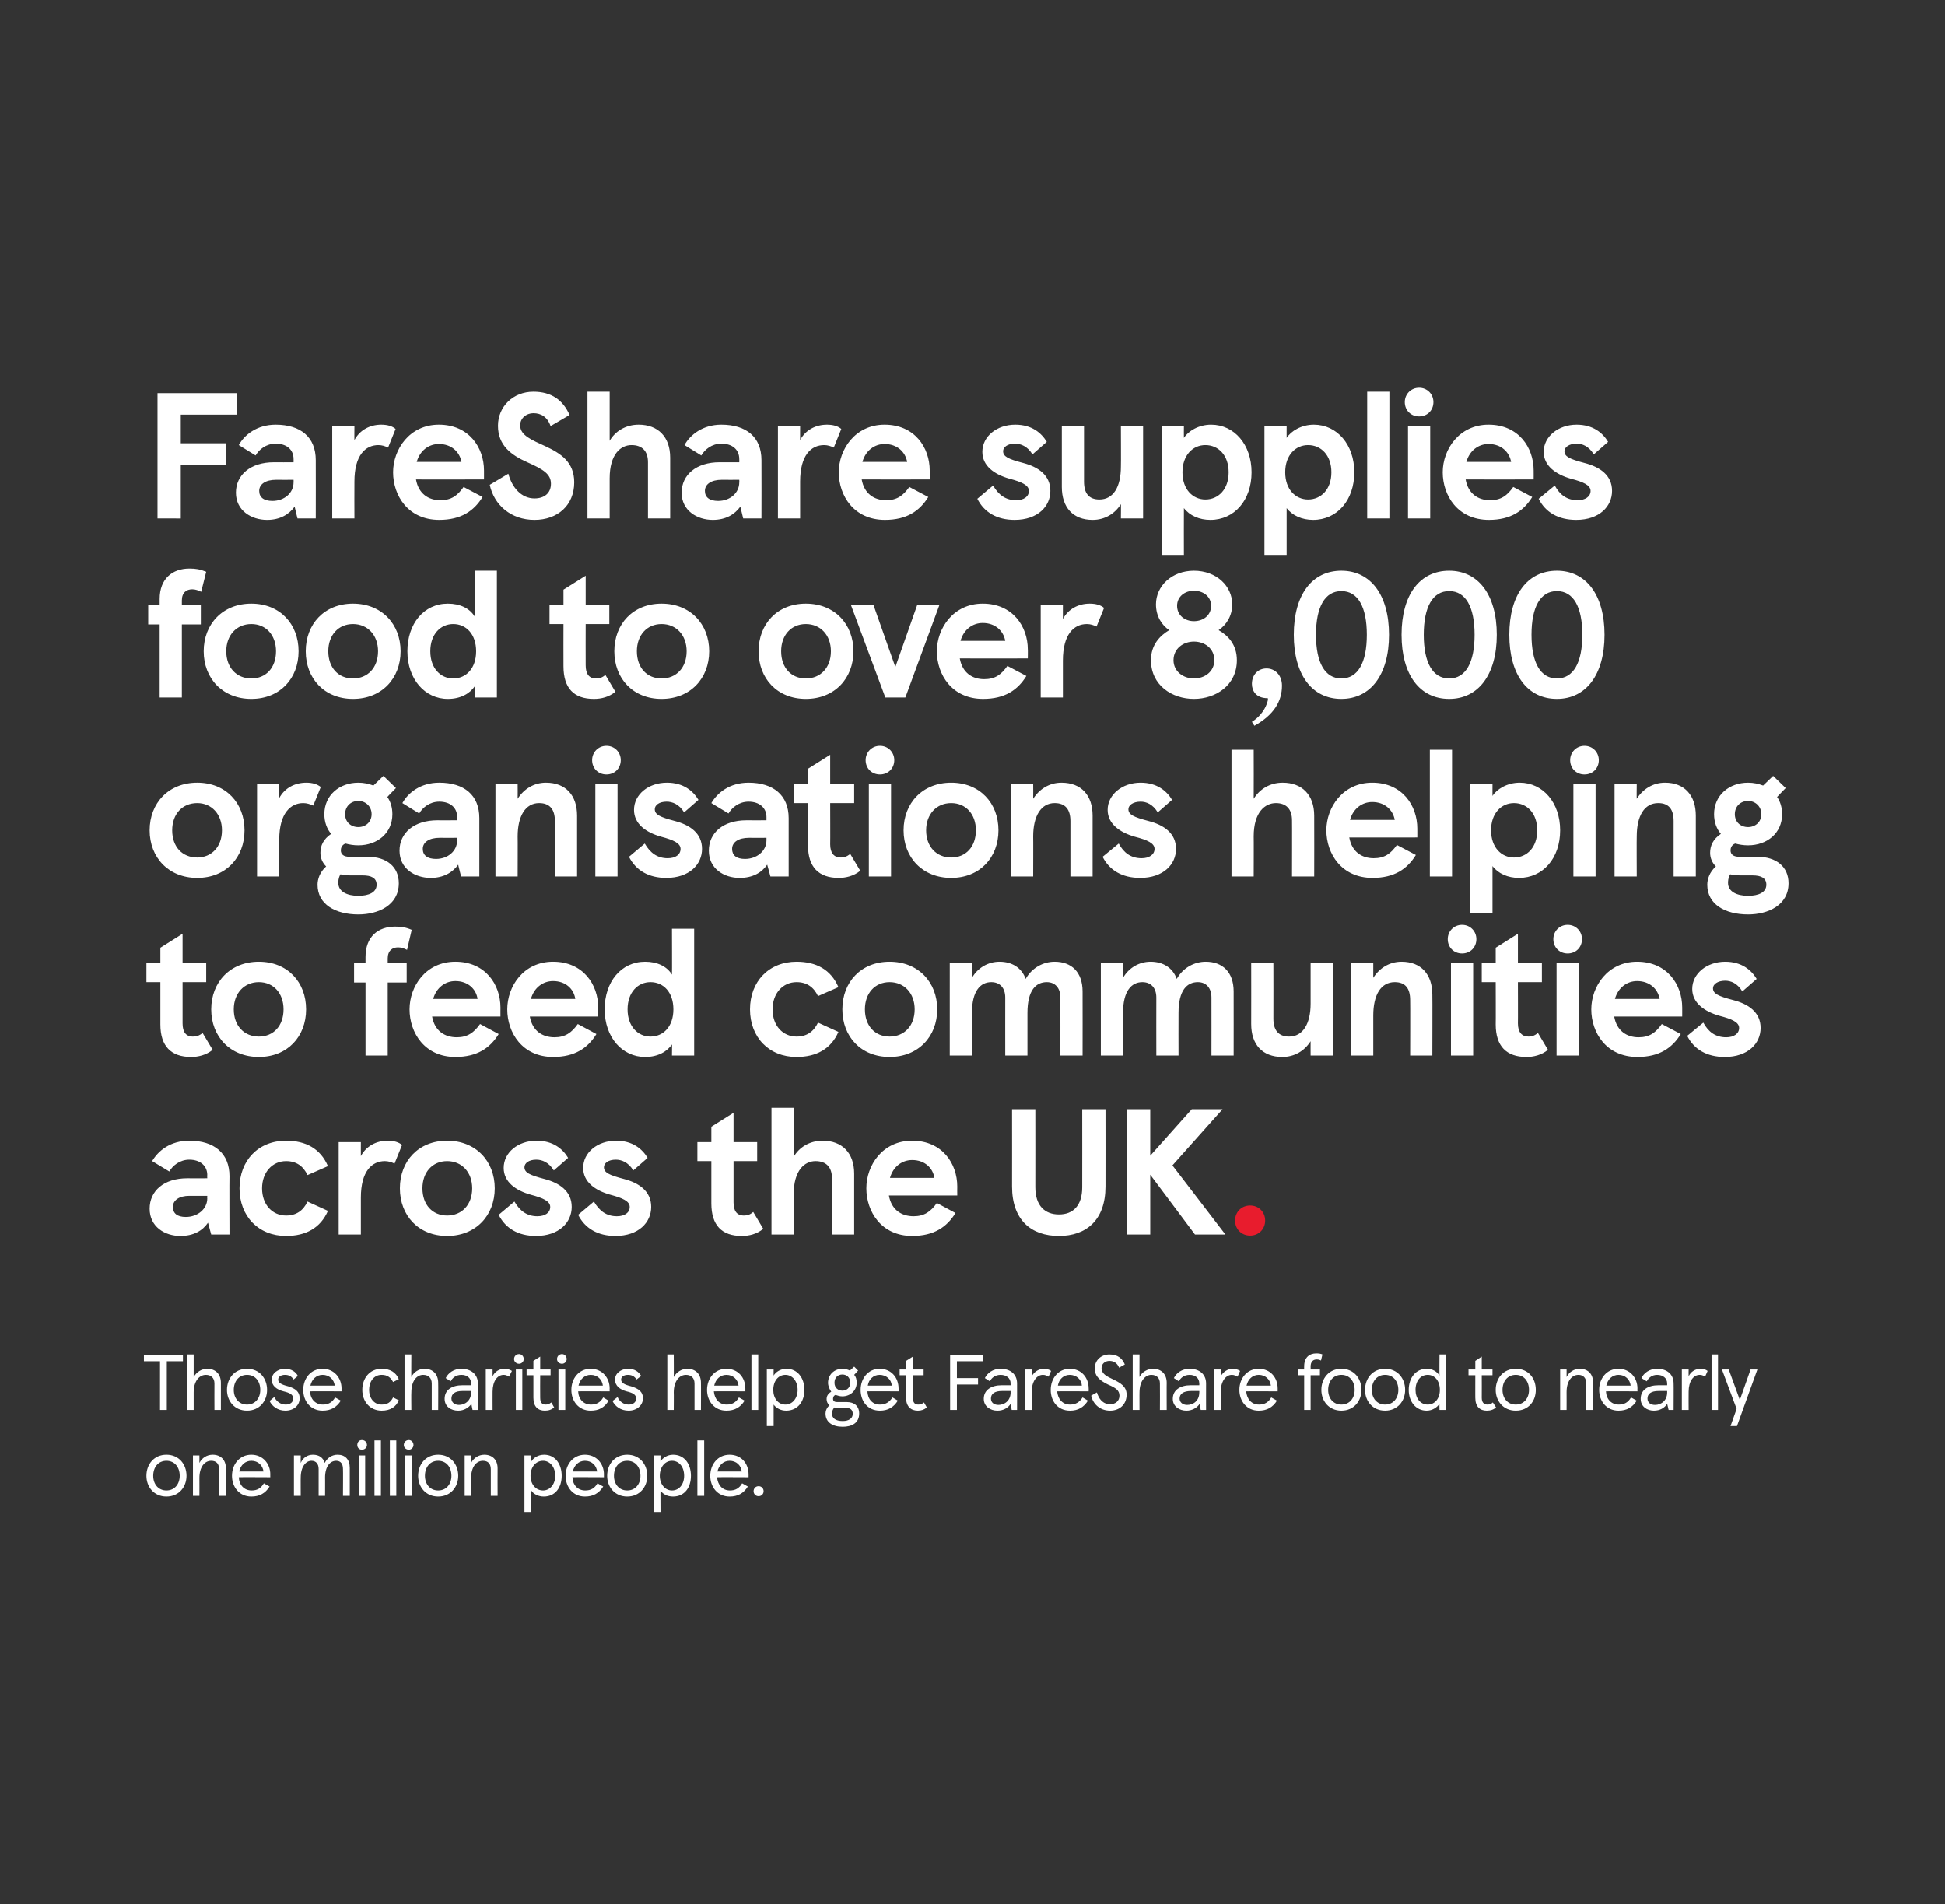
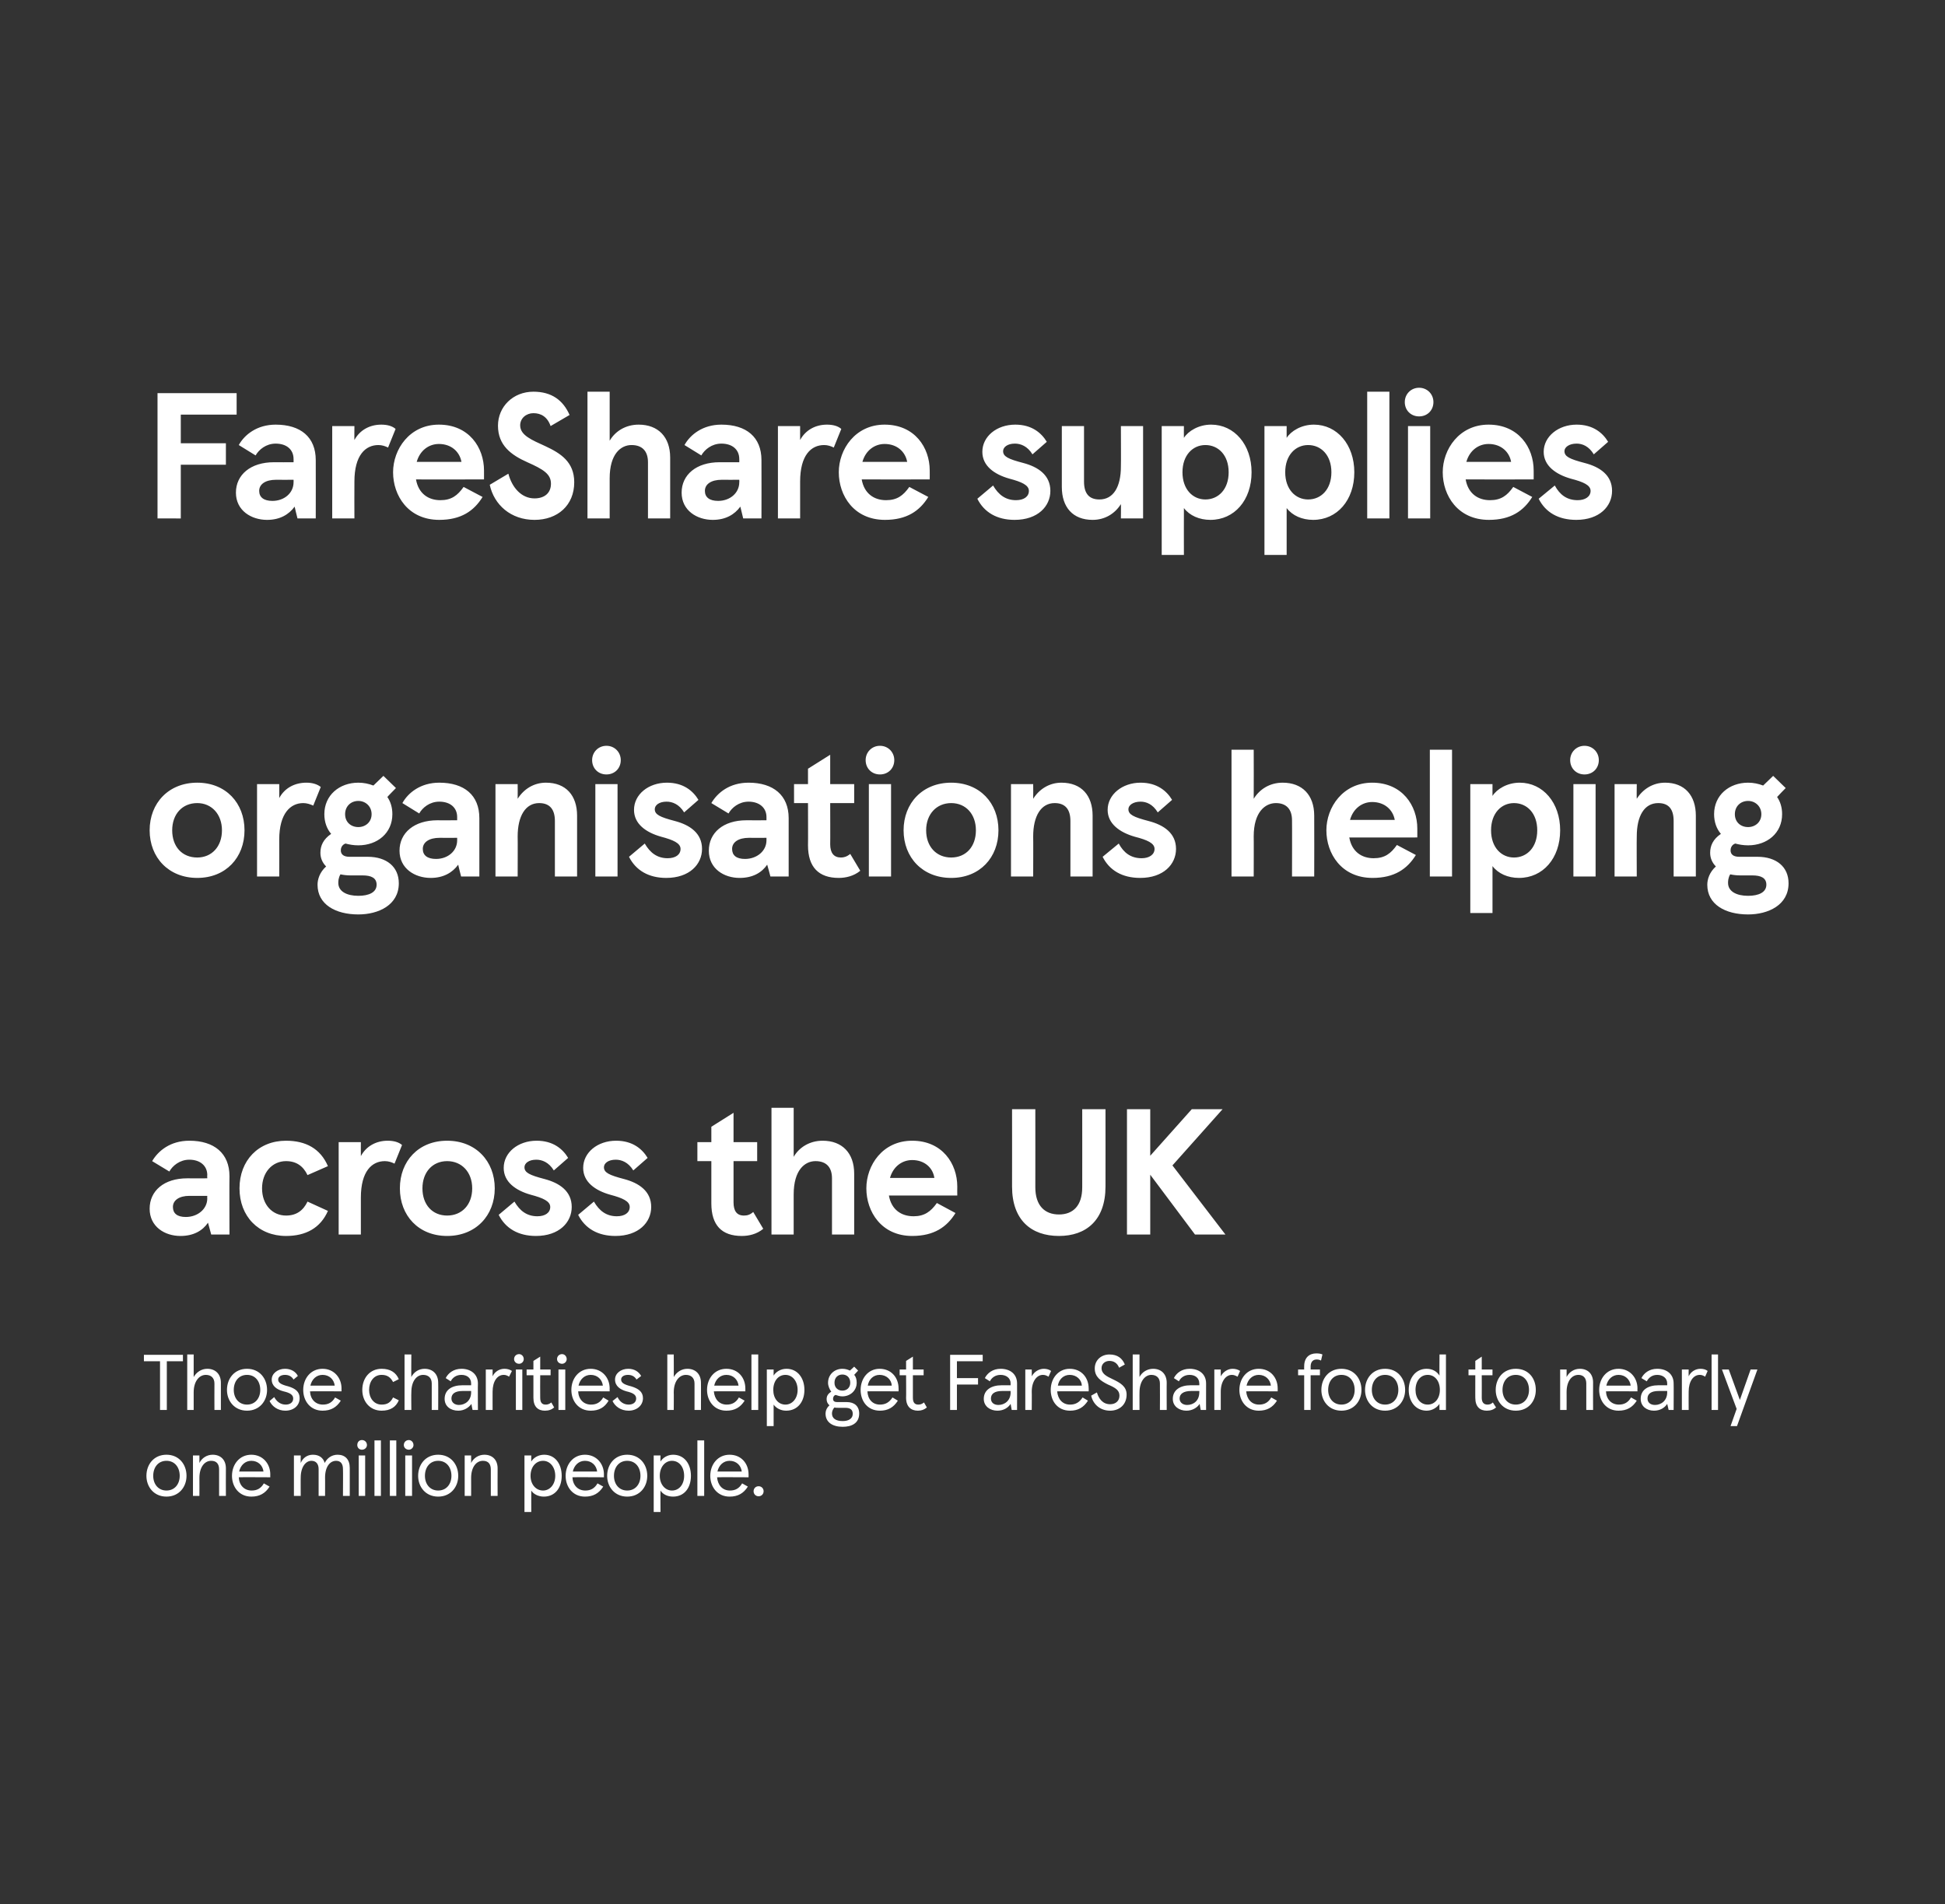
<svg xmlns="http://www.w3.org/2000/svg" version="1.1" width="543.3px" height="531.8px" viewBox="0 0 543.3 531.8">
  <rect x="0" y="0" width="543.3" height="531.8" fill="#333333" stroke="none" />
  <desc>FareShare supplies food to over 8,000 organisations helping to feed communities across the UK. Those charities help g...</desc>
  <defs />
  <g id="Polygon245735">
    <path d="m46.5 406.3c3.5 0 5.6 2.7 5.6 5.9c0 3.1-2.1 5.8-5.6 5.8c-3.5 0-5.6-2.7-5.6-5.8c0-3.2 2.1-5.9 5.6-5.9zm0 10c2.3 0 3.7-1.8 3.7-4.1c0-2.4-1.4-4.2-3.7-4.2c-2.3 0-3.7 1.8-3.7 4.2c0 2.3 1.4 4.1 3.7 4.1zm7.4-9.8h1.8s.02 2.11 0 2.1c.7-1.4 2.1-2.3 3.7-2.3c2.2 0 3.7 1.4 3.7 3.8c-.03-.01 0 7.7 0 7.7h-1.9s.02-7.36 0-7.4c0-1.5-.7-2.4-2.2-2.4c-1.9 0-3.3 1.8-3.3 4.8c.02-.03 0 5 0 5h-1.8v-11.3zm21.6 6.1s-8.8-.05-8.8 0c.1 2.2 1.5 3.7 3.6 3.7c1.5 0 2.6-.6 3.4-2l1.6.9c-1.2 1.9-2.8 2.8-5.1 2.8c-3.4 0-5.4-2.7-5.4-5.8c0-3.2 2.1-5.9 5.4-5.9c3.2 0 5.3 2.5 5.3 5.5c-.02-.04 0 .8 0 .8zm-1.9-1.6c-.2-1.7-1.5-3-3.4-3c-1.7 0-3 1.2-3.4 3h6.8zm8.5-4.5h1.9s-.03 2.11 0 2.1c.6-1.4 1.8-2.3 3.4-2.3c1.8 0 2.9.9 3.3 2.3c.7-1.4 2-2.3 3.6-2.3c2.1 0 3.4 1.3 3.4 3.7v7.8h-1.9s.05-7.47 0-7.5c0-1.4-.6-2.3-1.9-2.3c-1.7 0-3.1 1.6-3.1 4.7c.03-.04 0 5.1 0 5.1H89s-.02-7.47 0-7.5c0-1.4-.7-2.3-2-2.3c-1.6 0-3 1.7-3 4.7c-.03-.04 0 5.1 0 5.1h-1.9v-11.3zm19-4.3c.8 0 1.4.6 1.4 1.4c0 .7-.6 1.3-1.4 1.3c-.8 0-1.3-.6-1.3-1.3c0-.8.5-1.4 1.3-1.4zm.9 15.6h-1.8v-11.3h1.8v11.3zm4.4 0h-1.8v-15.5h1.8v15.5zm4.3 0h-1.8v-15.5h1.8v15.5zm3.5-15.6c.7 0 1.3.6 1.3 1.4c0 .7-.6 1.3-1.3 1.3c-.8 0-1.4-.6-1.4-1.3c0-.8.6-1.4 1.4-1.4zm.9 15.6h-1.9v-11.3h1.9v11.3zm7.3-11.5c3.5 0 5.6 2.7 5.6 5.9c0 3.1-2.1 5.8-5.6 5.8c-3.5 0-5.6-2.7-5.6-5.8c0-3.2 2.1-5.9 5.6-5.9zm0 10c2.3 0 3.7-1.8 3.7-4.1c0-2.4-1.4-4.2-3.7-4.2c-2.3 0-3.7 1.8-3.7 4.2c0 2.3 1.4 4.1 3.7 4.1zm7.4-9.8h1.8s.02 2.11 0 2.1c.7-1.4 2.1-2.3 3.7-2.3c2.2 0 3.7 1.4 3.7 3.8c-.03-.01 0 7.7 0 7.7h-1.9s.02-7.36 0-7.4c0-1.5-.7-2.4-2.2-2.4c-1.9 0-3.3 1.8-3.3 4.8c.02-.03 0 5 0 5h-1.8v-11.3zm16.7 0h1.9s-.02 1.74 0 1.7c.6-1 1.9-1.9 3.6-1.9c3.1 0 4.9 2.6 4.9 5.9c0 3.3-1.8 5.8-5 5.8c-1.5 0-2.9-.7-3.5-1.7c-.02-.03 0 6 0 6h-1.9v-15.8zm8.6 5.7c0-2.5-1.5-4.2-3.4-4.2c-2 0-3.5 1.7-3.5 4.2c0 2.4 1.5 4.1 3.5 4.1c1.9 0 3.4-1.7 3.4-4.1zm13.6.4s-8.8-.05-8.8 0c.1 2.2 1.5 3.7 3.6 3.7c1.5 0 2.6-.6 3.4-2l1.6.9c-1.2 1.9-2.8 2.8-5.1 2.8c-3.4 0-5.4-2.7-5.4-5.8c0-3.2 2.1-5.9 5.4-5.9c3.2 0 5.3 2.5 5.3 5.5c-.02-.04 0 .8 0 .8zm-1.9-1.6c-.2-1.7-1.5-3-3.4-3c-1.7 0-3 1.2-3.4 3h6.8zm8.4-4.7c3.5 0 5.6 2.7 5.6 5.9c0 3.1-2.1 5.8-5.6 5.8c-3.5 0-5.6-2.7-5.6-5.8c0-3.2 2.1-5.9 5.6-5.9zm0 10c2.3 0 3.7-1.8 3.7-4.1c0-2.4-1.4-4.2-3.7-4.2c-2.3 0-3.7 1.8-3.7 4.2c0 2.3 1.4 4.1 3.7 4.1zm7.4-9.8h1.9s-.04 1.74 0 1.7c.6-1 1.9-1.9 3.5-1.9c3.2 0 5 2.6 5 5.9c0 3.3-1.8 5.8-5 5.8c-1.6 0-2.9-.7-3.5-1.7c-.04-.03 0 6 0 6h-1.9v-15.8zm8.5 5.7c0-2.5-1.4-4.2-3.4-4.2c-1.9 0-3.4 1.7-3.4 4.2c0 2.4 1.5 4.1 3.4 4.1c2 0 3.4-1.7 3.4-4.1zm5.6 5.6h-1.9v-15.5h1.9v15.5zm12.4-5.2s-8.77-.05-8.8 0c.2 2.2 1.5 3.7 3.6 3.7c1.5 0 2.6-.6 3.4-2l1.6.9c-1.2 1.9-2.8 2.8-5.1 2.8c-3.4 0-5.4-2.7-5.4-5.8c0-3.2 2.1-5.9 5.4-5.9c3.3 0 5.3 2.5 5.3 5.5v.8zm-1.9-1.6c-.2-1.7-1.5-3-3.4-3c-1.7 0-3 1.2-3.4 3h6.8zm4.7 4.1c.8 0 1.4.6 1.4 1.4c0 .8-.6 1.4-1.4 1.4c-.8 0-1.4-.6-1.4-1.4c0-.8.6-1.4 1.4-1.4z" stroke="none" fill="#fff" />
  </g>
  <g id="Polygon245734">
    <path d="m51.1 378.4v1.8h-4.5v13.6h-1.9v-13.6h-4.5v-1.8h10.9zm1.2-.1h1.8v6.3c.8-1.4 2.2-2.3 3.8-2.3c2.3 0 3.8 1.5 3.8 3.9v7.6h-1.8s-.03-7.4 0-7.4c0-1.5-.9-2.4-2.4-2.4c-1.8 0-3.4 1.7-3.4 4.9v4.9h-1.8v-15.5zm16.7 4c3.5 0 5.6 2.7 5.6 5.9c0 3.1-2.1 5.8-5.6 5.8c-3.5 0-5.6-2.7-5.6-5.8c0-3.2 2.1-5.9 5.6-5.9zm0 10c2.3 0 3.7-1.8 3.7-4.1c0-2.4-1.4-4.2-3.7-4.2c-2.3 0-3.7 1.8-3.7 4.2c0 2.3 1.4 4.1 3.7 4.1zm6.3-1l1.3-1.1c.7 1.3 1.8 2.1 3.2 2.1c1.2 0 2.1-.6 2.1-1.7c0-1.1-1-1.6-2.7-2c-1.9-.5-3.3-1.5-3.3-3.3c0-1.7 1.7-3 3.7-3c1.7 0 3 .8 3.6 2l-1.2 1c-.6-1-1.5-1.3-2.4-1.3c-1.1 0-1.9.5-1.9 1.3c0 .9.8 1.4 2.8 1.9c2 .6 3.2 1.5 3.2 3.3c0 2.1-1.7 3.5-4 3.5c-2.1 0-3.7-1.2-4.4-2.7zm20.1-2.7s-8.8-.05-8.8 0c.1 2.2 1.5 3.7 3.6 3.7c1.5 0 2.6-.6 3.4-2l1.6.9c-1.2 1.9-2.8 2.8-5.1 2.8c-3.4 0-5.4-2.7-5.4-5.8c0-3.2 2.1-5.9 5.4-5.9c3.2 0 5.3 2.5 5.3 5.5c-.02-.04 0 .8 0 .8zm-1.9-1.6c-.2-1.7-1.5-3-3.4-3c-1.7 0-3 1.2-3.4 3h6.8zm7.7 1.2c0-3.3 2.1-5.9 5.4-5.9c2.4 0 4 1 4.8 2.9l-1.6.8c-.7-1.3-1.6-2-3.2-2c-2.2 0-3.5 1.9-3.5 4.2c0 2.2 1.3 4.1 3.5 4.1c1.6 0 2.5-.6 3.2-2l1.6.8c-.8 1.9-2.4 2.9-4.8 2.9c-3.3 0-5.4-2.6-5.4-5.8zm11.8-9.9h1.9s-.05 6.34 0 6.3c.7-1.4 2.1-2.3 3.7-2.3c2.3 0 3.8 1.5 3.8 3.9c.04-.05 0 7.6 0 7.6h-1.8s.01-7.4 0-7.4c0-1.5-.9-2.4-2.4-2.4c-1.8 0-3.3 1.7-3.3 4.9c-.05-.04 0 4.9 0 4.9H113v-15.5zm11.2 12.4c0-2.5 2-3.8 5-3.8c-.01.02 2.4 0 2.4 0v-.5c0-1.5-1.1-2.4-2.7-2.4c-1.5 0-2.5.8-3 1.8l-1.4-.9c.7-1.4 2.2-2.6 4.4-2.6c2.6 0 4.6 1.5 4.6 4.1c-.05-.03 0 7.4 0 7.4H132s-.35-1.68-.3-1.7c-.8 1.1-2.1 1.9-3.7 1.9c-2.1 0-3.8-1.2-3.8-3.3zm7.4-1.8v-.4h-2.4c-2.1 0-3.1.8-3.1 2.1c0 1.1.9 1.8 2.1 1.8c1.7 0 3.4-1.2 3.4-3.5zm4.1-6.4h1.9s-.02 1.87 0 1.9c.6-1.3 1.9-2.1 3.3-2.1c.8 0 1.5.2 2.1.6l-.8 1.6c-.5-.3-.9-.5-1.5-.5c-1.8 0-3.1 1.8-3.1 4.7c-.02-.02 0 5.1 0 5.1h-1.9v-11.3zm9.3-4.3c.7 0 1.3.6 1.3 1.4c0 .7-.6 1.3-1.3 1.3c-.8 0-1.4-.6-1.4-1.3c0-.8.6-1.4 1.4-1.4zm.9 15.6h-1.8v-11.3h1.8v11.3zm3.1-3.4v-6.3h-1.9v-1.6h1.9v-2.4l1.9-1.2v3.6h2.9v1.6h-2.9s-.04 6.3 0 6.3c0 1.3.5 1.9 1.5 1.9c.5 0 1-.1 1.6-.6l.8 1.4c-.7.6-1.5.9-2.6.9c-1.9 0-3.2-1.1-3.2-3.6zm8-12.2c.7 0 1.3.6 1.3 1.4c0 .7-.6 1.3-1.3 1.3c-.8 0-1.4-.6-1.4-1.3c0-.8.6-1.4 1.4-1.4zm.9 15.6H156v-11.3h1.9v11.3zm12.4-5.2s-8.81-.05-8.8 0c.1 2.2 1.5 3.7 3.6 3.7c1.5 0 2.6-.6 3.4-2l1.5.9c-1.1 1.9-2.7 2.8-5 2.8c-3.4 0-5.4-2.7-5.4-5.8c0-3.2 2.1-5.9 5.4-5.9c3.2 0 5.3 2.5 5.3 5.5c-.03-.04 0 .8 0 .8zm-1.9-1.6c-.2-1.7-1.5-3-3.4-3c-1.7 0-3 1.2-3.4 3h6.8zm2.7 4.3l1.4-1.1c.6 1.3 1.7 2.1 3.1 2.1c1.2 0 2.1-.6 2.1-1.7c0-1.1-1-1.6-2.7-2c-1.8-.5-3.2-1.5-3.2-3.3c0-1.7 1.6-3 3.7-3c1.7 0 2.9.8 3.6 2l-1.3 1c-.6-1-1.5-1.3-2.4-1.3c-1.1 0-1.9.5-1.9 1.3c0 .9.8 1.4 2.8 1.9c2 .6 3.3 1.5 3.3 3.3c0 2.1-1.8 3.5-4 3.5c-2.2 0-3.8-1.2-4.5-2.7zm15.3-13h1.8s.04 6.34 0 6.3c.8-1.4 2.2-2.3 3.8-2.3c2.3 0 3.8 1.5 3.8 3.9c.03-.05 0 7.6 0 7.6H194s.01-7.4 0-7.4c0-1.5-.9-2.4-2.4-2.4c-1.8 0-3.4 1.7-3.4 4.9c.04-.04 0 4.9 0 4.9h-1.8v-15.5zm21.8 10.3s-8.78-.05-8.8 0c.2 2.2 1.5 3.7 3.6 3.7c1.5 0 2.6-.6 3.4-2l1.6.9c-1.2 1.9-2.8 2.8-5.1 2.8c-3.4 0-5.4-2.7-5.4-5.8c0-3.2 2.1-5.9 5.4-5.9c3.3 0 5.3 2.5 5.3 5.5v.8zm-1.9-1.6c-.2-1.7-1.5-3-3.4-3c-1.7 0-3 1.2-3.4 3h6.8zm5.5 6.8h-1.9v-15.5h1.9v15.5zm2.4-11.3h1.9s-.01 1.74 0 1.7c.6-1 1.9-1.9 3.6-1.9c3.1 0 5 2.6 5 5.9c0 3.3-1.9 5.8-5.1 5.8c-1.5 0-2.8-.7-3.5-1.7v6h-1.9v-15.8zm8.6 5.7c0-2.5-1.5-4.2-3.4-4.2c-2 0-3.4 1.7-3.4 4.2c0 2.4 1.4 4.1 3.4 4.1c1.9 0 3.4-1.7 3.4-4.1zm17.2 6.6c0 2.7-2.1 3.7-4.6 3.7c-2.9 0-4.8-1.3-4.8-3.7c0-.7.3-1.6 1.1-2.3c-.5-.4-.8-1-.8-1.7c0-.8.3-1.5 1.3-2.1c-.5-.7-.9-1.6-.9-2.5c0-2.3 1.8-3.9 4-3.9c.8 0 1.5.2 2.1.5c.01.03 1.2-1.1 1.2-1.1l1.1 1.1l-1.1 1.2c.5.5.7 1.3.7 2.2c0 2.2-1.8 3.8-4 3.8c-.7 0-1.3-.2-1.9-.4c-.6.2-.7.8-.7 1.1c0 .7.5.9 1.2.9h2.7c2 0 3.4 1.1 3.4 3.2zm-6.9-8.6c0 1.4 1 2.2 2.2 2.2c1.2 0 2.2-.8 2.2-2.2c0-1.5-1-2.3-2.2-2.3c-1.2 0-2.2.8-2.2 2.3zm5.1 8.7c0-1.2-.7-1.7-2.1-1.7h-1.9c-.4 0-.8 0-1.1-.1c-.6.6-.7 1.3-.7 1.7c0 1.3 1 2.1 3 2.1c1.8 0 2.8-.8 2.8-2zm12.8-6.3s-8.75-.05-8.7 0c.1 2.2 1.4 3.7 3.5 3.7c1.5 0 2.6-.6 3.5-2l1.5.9c-1.2 1.9-2.8 2.8-5 2.8c-3.5 0-5.4-2.7-5.4-5.8c0-3.2 2.1-5.9 5.3-5.9c3.3 0 5.3 2.5 5.3 5.5c.03-.04 0 .8 0 .8zm-1.9-1.6c-.1-1.7-1.5-3-3.4-3c-1.7 0-3 1.2-3.3 3h6.7zm4 3.4c.04.04 0-6.3 0-6.3h-1.8v-1.6h1.8v-2.4l1.9-1.2v3.6h3v1.6h-3v6.3c0 1.3.5 1.9 1.5 1.9c.5 0 1-.1 1.6-.6l.8 1.4c-.7.6-1.5.9-2.5.9c-1.9 0-3.3-1.1-3.3-3.6zm21.4-10.2h-7.2v4.7h5.9v1.8h-5.9v7.1h-1.9v-15.4h9.1v1.8zm.3 10.5c0-2.5 2.1-3.8 5-3.8c.04.02 2.5 0 2.5 0c0 0-.04-.55 0-.5c0-1.5-1.2-2.4-2.8-2.4c-1.5 0-2.5.8-3 1.8l-1.4-.9c.7-1.4 2.2-2.6 4.4-2.6c2.7 0 4.6 1.5 4.6 4.1c.01-.03 0 7.4 0 7.4h-1.5l-.3-1.7c-.7 1.1-2 1.9-3.7 1.9c-2 0-3.8-1.2-3.8-3.3zm7.5-1.8c-.04.05 0-.4 0-.4h-2.4c-2.1 0-3.1.8-3.1 2.1c0 1.1.8 1.8 2.1 1.8c1.7 0 3.4-1.2 3.4-3.5zm4.1-6.4h1.8s.04 1.87 0 1.9c.7-1.3 2-2.1 3.4-2.1c.7 0 1.5.2 2 .6l-.7 1.6c-.6-.3-.9-.5-1.6-.5c-1.7 0-3.1 1.8-3.1 4.7c.04-.02 0 5.1 0 5.1h-1.8v-11.3zm17.7 6.1s-8.75-.05-8.8 0c.2 2.2 1.5 3.7 3.6 3.7c1.5 0 2.6-.6 3.5-2l1.5.9c-1.2 1.9-2.8 2.8-5 2.8c-3.5 0-5.4-2.7-5.4-5.8c0-3.2 2.1-5.9 5.3-5.9c3.3 0 5.3 2.5 5.3 5.5c.03-.04 0 .8 0 .8zm-1.9-1.6c-.1-1.7-1.5-3-3.4-3c-1.7 0-3 1.2-3.3 3h6.7zm2.6 2.8l1.6-.9c.5 1.7 1.6 3.3 3.7 3.3c1.5 0 2.6-.9 2.6-2.4c0-1.5-1.1-2.2-3.2-3.1c-2-1-3.7-2.1-3.7-4.5c0-2.3 1.8-3.9 4.1-3.9c2.3 0 3.6 1.1 4.3 2.8l-1.6.9c-.5-1.3-1.5-1.9-2.7-1.9c-1.2 0-2.2.8-2.2 2c0 1.6 1.4 2.3 3.1 3.1c2.1 1 3.9 2 3.9 4.3c0 2.9-2.1 4.5-4.6 4.5c-2.9 0-4.8-1.9-5.3-4.2zm11.6-11.5h1.9s-.02 6.34 0 6.3c.7-1.4 2.2-2.3 3.8-2.3c2.3 0 3.8 1.5 3.8 3.9c-.03-.05 0 7.6 0 7.6H324s.04-7.4 0-7.4c0-1.5-.9-2.4-2.4-2.4c-1.7 0-3.3 1.7-3.3 4.9c-.02-.04 0 4.9 0 4.9h-1.9v-15.5zm11.2 12.4c0-2.5 2.1-3.8 5-3.8c.02.02 2.4 0 2.4 0c0 0 .04-.55 0-.5c0-1.5-1.1-2.4-2.7-2.4c-1.5 0-2.5.8-3 1.8l-1.4-.9c.7-1.4 2.2-2.6 4.4-2.6c2.7 0 4.6 1.5 4.6 4.1c-.02-.03 0 7.4 0 7.4h-1.5s-.32-1.68-.3-1.7c-.7 1.1-2.1 1.9-3.7 1.9c-2 0-3.8-1.2-3.8-3.3zm7.4-1.8c.04.05 0-.4 0-.4h-2.3c-2.1 0-3.2.8-3.2 2.1c0 1.1.9 1.8 2.1 1.8c1.8 0 3.4-1.2 3.4-3.5zm4.2-6.4h1.8v1.9c.7-1.3 2-2.1 3.3-2.1c.8 0 1.5.2 2.1.6l-.7 1.6c-.6-.3-1-.5-1.6-.5c-1.7 0-3.1 1.8-3.1 4.7v5.1h-1.8v-11.3zm17.7 6.1s-8.78-.05-8.8 0c.2 2.2 1.5 3.7 3.6 3.7c1.5 0 2.6-.6 3.4-2l1.6.9c-1.2 1.9-2.8 2.8-5.1 2.8c-3.4 0-5.4-2.7-5.4-5.8c0-3.2 2.1-5.9 5.4-5.9c3.3 0 5.3 2.5 5.3 5.5v.8zM355 387c-.2-1.7-1.5-3-3.4-3c-1.7 0-3 1.2-3.4 3h6.8zm9.3-4.5s-.03-.86 0-.9c0-2.4 1.4-3.6 3.4-3.6c.7 0 1.3.1 1.7.3l-.4 1.7c-.4-.2-.7-.3-1.2-.3c-1 0-1.7.6-1.7 2c.02-.01 0 .8 0 .8h2.6v1.6h-2.6v9.7h-1.8v-9.7h-1.7v-1.6h1.7zm10.4-.2c3.5 0 5.6 2.7 5.6 5.9c0 3.1-2.1 5.8-5.6 5.8c-3.5 0-5.6-2.7-5.6-5.8c0-3.2 2.1-5.9 5.6-5.9zm0 10c2.3 0 3.7-1.8 3.7-4.1c0-2.4-1.4-4.2-3.7-4.2c-2.3 0-3.7 1.8-3.7 4.2c0 2.3 1.4 4.1 3.7 4.1zm12.2-10c3.5 0 5.6 2.7 5.6 5.9c0 3.1-2.1 5.8-5.6 5.8c-3.5 0-5.6-2.7-5.6-5.8c0-3.2 2.1-5.9 5.6-5.9zm0 10c2.3 0 3.7-1.8 3.7-4.1c0-2.4-1.4-4.2-3.7-4.2c-2.3 0-3.7 1.8-3.7 4.2c0 2.3 1.4 4.1 3.7 4.1zm6.6-4.1c0-3.4 2-5.9 5-5.9c1.7 0 2.9.8 3.6 1.9c-.05 0 0-5.9 0-5.9h1.8v15.5h-1.8s-.05-1.68 0-1.7c-.7 1-2 1.9-3.6 1.9c-3 0-5-2.5-5-5.8zm8.7 0c0-2.5-1.4-4.2-3.4-4.2c-2 0-3.4 1.7-3.4 4.2c0 2.4 1.4 4.1 3.4 4.1c2 0 3.4-1.7 3.4-4.1zm9.9 2.2c-.02.04 0-6.3 0-6.3h-1.9v-1.6h1.9v-2.4l1.8-1.2v3.6h3v1.6h-3s.03 6.3 0 6.3c0 1.3.6 1.9 1.6 1.9c.5 0 1-.1 1.5-.6l.9 1.4c-.7.6-1.5.9-2.6.9c-1.9 0-3.2-1.1-3.2-3.6zm11.3-8.1c3.6 0 5.6 2.7 5.6 5.9c0 3.1-2 5.8-5.6 5.8c-3.5 0-5.6-2.7-5.6-5.8c0-3.2 2.1-5.9 5.6-5.9zm0 10c2.3 0 3.7-1.8 3.7-4.1c0-2.4-1.4-4.2-3.7-4.2c-2.3 0-3.7 1.8-3.7 4.2c0 2.3 1.4 4.1 3.7 4.1zm12.4-9.8h1.8s.02 2.11 0 2.1c.7-1.4 2.1-2.3 3.7-2.3c2.2 0 3.7 1.4 3.7 3.8c-.03-.01 0 7.7 0 7.7h-1.9s.02-7.36 0-7.4c0-1.5-.8-2.4-2.2-2.4c-1.9 0-3.3 1.8-3.3 4.8c.02-.03 0 5 0 5h-1.8v-11.3zm21.6 6.1s-8.81-.05-8.8 0c.1 2.2 1.5 3.7 3.6 3.7c1.5 0 2.6-.6 3.4-2l1.6.9c-1.2 1.9-2.8 2.8-5.1 2.8c-3.4 0-5.4-2.7-5.4-5.8c0-3.2 2.1-5.9 5.4-5.9c3.2 0 5.3 2.5 5.3 5.5c-.03-.04 0 .8 0 .8zm-1.9-1.6c-.2-1.7-1.5-3-3.4-3c-1.7 0-3 1.2-3.4 3h6.8zm2.8 3.7c0-2.5 2-3.8 5-3.8c-.03.02 2.4 0 2.4 0v-.5c0-1.5-1.2-2.4-2.8-2.4c-1.4 0-2.4.8-2.9 1.8l-1.5-.9c.7-1.4 2.2-2.6 4.4-2.6c2.7 0 4.6 1.5 4.6 4.1c.04-.03 0 7.4 0 7.4h-1.4s-.37-1.68-.4-1.7c-.7 1.1-2 1.9-3.7 1.9c-2 0-3.7-1.2-3.7-3.3zm7.4-1.8v-.4h-2.4c-2.1 0-3.1.8-3.1 2.1c0 1.1.8 1.8 2.1 1.8c1.7 0 3.4-1.2 3.4-3.5zm4.1-6.4h1.9s-.03 1.87 0 1.9c.6-1.3 1.9-2.1 3.3-2.1c.8 0 1.5.2 2 .6l-.7 1.6c-.5-.3-.9-.5-1.5-.5c-1.8 0-3.1 1.8-3.1 4.7c-.03-.02 0 5.1 0 5.1h-1.9v-11.3zm10.1 11.3h-1.8v-15.5h1.8v15.5zm5.2-.3l-4.1-11h1.9l3.1 8.5l3-8.5h1.9l-5.7 15.8h-1.8l1.7-4.8z" stroke="none" fill="#fff" />
  </g>
  <g id="Polygon245733">
-     <path d="m349.2 336.7c2.4 0 4.2 1.8 4.2 4.2c0 2.4-1.8 4.2-4.2 4.2c-2.4 0-4.2-1.8-4.2-4.2c0-2.4 1.8-4.2 4.2-4.2z" stroke="none" fill="#e81c2d" />
-   </g>
+     </g>
  <g id="Polygon245732">
    <path d="m41.8 337.6c0-5 4-8.5 10.5-8.5c0 .03 5.6 0 5.6 0c0 0-.05-.87 0-.9c0-2.6-2-4.3-5-4.3c-2.7 0-4.7 1.7-5.6 3.3l-4.8-2.9c1.7-2.9 5.1-5.7 10.4-5.7c6.9 0 11.2 3.5 11.2 9.9c-.05.03 0 16.3 0 16.3H59l-.9-3.3c-1.5 2.2-4 3.7-7.7 3.7c-4.4 0-8.6-2.6-8.6-7.6zm16.1-2.9c-.05.03 0-.7 0-.7c0 0-4.95.03-5 0c-2.8 0-4.6 1.2-4.6 3.1c0 1.8 1.2 2.8 3.6 2.8c3.3 0 6-2.2 6-5.2zm9-2.8c0-7.8 5.3-13.3 13-13.3c5.5 0 9.6 2.2 11.7 7.1l-5.7 2.5c-1.2-2.5-3.1-3.9-6-3.9c-3.8 0-6.7 3.1-6.7 7.6c0 4.6 2.9 7.6 6.7 7.6c2.9 0 4.8-1.4 6-3.9l5.7 2.6c-2.1 4.8-6.2 7-11.7 7c-7.7 0-13-5.5-13-13.3zM94.6 319h6.2s-.02 3.93 0 3.9c1.5-2.8 4.3-4.3 7.5-4.3c1.7 0 3.1.4 4 1.2l-2.1 5.2c-.8-.4-1.7-.7-2.7-.7c-3.6 0-6.7 2.8-6.7 10.2c-.02.03 0 10.3 0 10.3h-6.2V319zm30.3-.4c8 0 13.3 5.7 13.3 13.3c0 7.6-5.3 13.3-13.3 13.3c-8 0-13.2-5.7-13.2-13.3c0-7.6 5.2-13.3 13.2-13.3zm0 20.9c4.1 0 7-3 7-7.6c0-4.5-2.9-7.6-7-7.6c-4.1 0-6.9 3.1-6.9 7.6c0 4.6 2.8 7.6 6.9 7.6zm14.4-.2l4.4-3.7c1.5 2.6 3.5 4.1 6.4 4.1c2.2 0 3.6-1 3.6-2.6c0-1.6-2-2.5-5.4-3.4c-4.3-1.2-7.6-3.6-7.6-7.5c0-4.3 4-7.6 9.2-7.6c4.6 0 7.3 2.3 8.8 4.8l-4 3.5c-1.4-2.3-3.3-3-4.9-3c-2.1 0-3.3 1-3.3 2.1c0 1.5 1.4 2.2 5.6 3.3c4.2 1.1 7.6 3.4 7.6 7.8c0 4.3-3.5 8.1-10 8.1c-4.9 0-8.5-2.1-10.4-5.9zm22.2 0l4.4-3.7c1.5 2.6 3.5 4.1 6.4 4.1c2.2 0 3.6-1 3.6-2.6c0-1.6-2-2.5-5.4-3.4c-4.3-1.2-7.6-3.6-7.6-7.5c0-4.3 4-7.6 9.2-7.6c4.6 0 7.3 2.3 8.8 4.8l-4 3.5c-1.4-2.3-3.3-3-4.9-3c-2.1 0-3.3 1-3.3 2.1c0 1.5 1.4 2.2 5.6 3.3c4.2 1.1 7.6 3.4 7.6 7.8c0 4.3-3.5 8.1-10 8.1c-4.9 0-8.5-2.1-10.4-5.9zm37.2-3.2v-11.8h-3.9V319h3.9v-4.3l6.2-3.9v8.2h6.6v5.3h-6.6v11.5c0 2.4.9 3.7 2.9 3.7c.9 0 1.7-.2 2.6-1l2.8 4.7c-1.8 1.5-4 2-6 2c-5.6 0-8.5-3-8.5-9.1zm16.8-26.7h6.2v13.7c1.5-2.6 4.4-4.5 8.1-4.5c5.4 0 8.8 3.4 8.8 9.2v17h-6.2v-15.7c0-3.1-1.6-4.8-4.6-4.8c-3 0-6.1 2.5-6.1 9.3v11.2h-6.2v-35.4zm51.9 24.5s-19.08.03-19.1 0c.7 4 3.5 5.8 6.9 5.8c3 0 4.8-1.3 6.5-3.7l5.2 2.8c-2.4 3.9-6 6.4-12.1 6.4c-8.6 0-12.8-6.8-12.8-13.3c0-6.4 4.5-13.3 12.8-13.3c8.4 0 12.6 6.4 12.6 12.8c-.03-.02 0 2.5 0 2.5zM261 329c-.4-2.8-2.7-5-6.2-5c-2.8 0-5.3 1.8-6.2 5H261zm21.7 2.4c.02.03 0-21.6 0-21.6h6.5s.02 21.83 0 21.8c0 5.2 2.7 7.6 6.6 7.6c3.9 0 6.5-2.4 6.5-7.6c.02.03 0-21.8 0-21.8h6.5s.02 21.63 0 21.6c0 9.4-5.4 13.8-13 13.8c-7.7 0-13.1-4.4-13.1-13.8zm32.1-21.6h6.5v13l11.6-13h8.6l-14 15.7l14.8 19.3h-8.5l-12.5-16.7v16.7h-6.5v-35z" stroke="none" fill="#fff" />
  </g>
  <g id="Polygon245731">
-     <path d="m44.8 286.1v-11.8h-3.9V269h3.9v-4.3l6.2-3.9v8.2h6.6v5.3H51v11.5c0 2.4.9 3.7 2.9 3.7c.9 0 1.7-.2 2.7-1l2.8 4.7c-1.8 1.5-4.1 2-6 2c-5.6 0-8.6-3-8.6-9.1zm27.5-17.5c8 0 13.2 5.7 13.2 13.3c0 7.6-5.2 13.3-13.2 13.3c-8 0-13.3-5.7-13.3-13.3c0-7.6 5.3-13.3 13.3-13.3zm0 20.9c4.1 0 6.9-3 6.9-7.6c0-4.5-2.8-7.6-6.9-7.6c-4.1 0-7 3.1-7 7.6c0 4.6 2.9 7.6 7 7.6zm29.8-20.5s-.02-1.67 0-1.7c0-5.7 3.5-8.5 8.3-8.5c1.7 0 3 .2 4.6.9l-1.3 5.6c-.8-.4-1.6-.7-2.5-.7c-1.6 0-2.9.9-2.9 3.1c-.02.03 0 1.3 0 1.3h5.3v5.4h-5.3v20.4h-6.2v-20.4h-3.2V269h3.2zm37.7 14.9s-19.07.03-19.1 0c.7 4 3.5 5.8 6.9 5.8c3 0 4.8-1.3 6.5-3.7l5.2 2.8c-2.4 3.9-6 6.4-12.1 6.4c-8.6 0-12.8-6.8-12.8-13.3c0-6.4 4.5-13.3 12.8-13.3c8.4 0 12.6 6.4 12.6 12.8c-.02-.02 0 2.5 0 2.5zm-6.4-4.9c-.4-2.8-2.7-5-6.2-5c-2.8 0-5.3 1.8-6.2 5h12.4zm33.7 4.9s-19.09.03-19.1 0c.7 4 3.5 5.8 6.9 5.8c3 0 4.8-1.3 6.5-3.7l5.2 2.8c-2.4 3.9-6 6.4-12.1 6.4c-8.6 0-12.8-6.8-12.8-13.3c0-6.4 4.5-13.3 12.8-13.3c8.4 0 12.6 6.4 12.6 12.8c-.04-.02 0 2.5 0 2.5zm-6.4-4.9c-.4-2.8-2.7-5-6.2-5c-2.8 0-5.3 1.8-6.2 5h12.4zm8.2 2.9c0-7.7 4.6-13.3 11.3-13.3c3.4 0 6.1 1.3 7.5 3.6c.05-.02 0-12.8 0-12.8h6.2v35.4h-6.2s.05-3.07 0-3.1c-1.3 1.9-3.8 3.5-7.5 3.5c-6.4 0-11.3-5.5-11.3-13.3zm19.2 0c0-4.8-2.8-7.6-6.4-7.6c-3.5 0-6.4 2.8-6.4 7.6c0 4.8 2.9 7.6 6.4 7.6c3.6 0 6.4-2.8 6.4-7.6zm21.4 0c0-7.8 5.3-13.3 13-13.3c5.5 0 9.6 2.2 11.7 7.1l-5.7 2.5c-1.2-2.5-3.1-3.9-6-3.9c-3.8 0-6.7 3.1-6.7 7.6c0 4.6 2.9 7.6 6.7 7.6c2.9 0 4.8-1.4 6-3.9l5.7 2.6c-2.1 4.8-6.2 7-11.7 7c-7.7 0-13-5.5-13-13.3zm39-13.3c8 0 13.3 5.7 13.3 13.3c0 7.6-5.3 13.3-13.3 13.3c-8 0-13.2-5.7-13.2-13.3c0-7.6 5.2-13.3 13.2-13.3zm0 20.9c4.1 0 7-3 7-7.6c0-4.5-2.9-7.6-7-7.6c-4.1 0-6.9 3.1-6.9 7.6c0 4.6 2.8 7.6 6.9 7.6zm16.8-20.5h6.2s.03 4.08 0 4.1c1.6-2.8 4.5-4.5 7.7-4.5c3.5 0 6.2 1.7 7.3 4.8c1.8-3.2 5-4.8 8.1-4.8c4.7 0 7.8 2.9 7.8 8.3c.03-.02 0 17.9 0 17.9h-6.2s.03-16.22 0-16.2c0-2.7-1.5-4.3-3.8-4.3c-3 0-5.4 2.2-5.4 8.6c-.02.03 0 11.9 0 11.9h-6.2s-.02-16.22 0-16.2c0-2.7-1.5-4.3-3.9-4.3c-3 0-5.4 2.4-5.4 8.6c.03.03 0 11.9 0 11.9h-6.2V269zm42.2 0h6.2s.02 4.08 0 4.1c1.6-2.8 4.5-4.5 7.7-4.5c3.5 0 6.2 1.7 7.3 4.8c1.8-3.2 5-4.8 8.1-4.8c4.7 0 7.8 2.9 7.8 8.3c.02-.02 0 17.9 0 17.9h-6.2s.02-16.22 0-16.2c0-2.7-1.5-4.3-3.8-4.3c-3 0-5.4 2.2-5.4 8.6c-.03.03 0 11.9 0 11.9H323s-.03-16.22 0-16.2c0-2.7-1.5-4.3-3.9-4.3c-3 0-5.4 2.4-5.4 8.6c.02.03 0 11.9 0 11.9h-6.2V269zm64.8 25.8h-6.2s-.02-4.02 0-4c-1.7 2.7-4.5 4.4-7.9 4.4c-5.6 0-8.7-3.5-8.7-9.2c.03.03 0-17 0-17h6.2s.03 15.53 0 15.5c0 3.2 1.4 5 4.4 5c3.8 0 6-3.5 6-9.2c-.02-.02 0-11.3 0-11.3h6.2v25.8zm5.1-25.8h6.2v4.1c1.7-2.7 4.5-4.5 7.9-4.5c5.5 0 8.6 3.6 8.6 9.2c.05.03 0 17 0 17h-6.2s.05-15.47 0-15.5c0-3.2-1.3-5-4.3-5c-3.9 0-6 3.6-6 9.3v11.2h-6.2V269zm31-10.7c2.3 0 4 1.8 4 4c0 2.3-1.7 4-4 4c-2.3 0-4-1.7-4-4c0-2.2 1.7-4 4-4zm3.1 36.5h-6.2V269h6.2v25.8zm6.3-8.7c.04.03 0-11.8 0-11.8h-3.9V269h3.9v-4.3l6.2-3.9v8.2h6.7v5.3H424s.04 11.53 0 11.5c0 2.4 1 3.7 3 3.7c.8 0 1.6-.2 2.6-1l2.8 4.7c-1.8 1.5-4.1 2-6 2c-5.6 0-8.6-3-8.6-9.1zm20.1-27.8c2.3 0 4 1.8 4 4c0 2.3-1.7 4-4 4c-2.3 0-4-1.7-4-4c0-2.2 1.7-4 4-4zm3.1 36.5h-6.2V269h6.2v25.8zm28.9-10.9s-19.04.03-19 0c.7 4 3.5 5.8 6.8 5.8c3.1 0 4.8-1.3 6.5-3.7l5.3 2.8c-2.4 3.9-6 6.4-12.1 6.4c-8.7 0-12.9-6.8-12.9-13.3c0-6.4 4.6-13.3 12.8-13.3c8.4 0 12.6 6.4 12.6 12.8c.01-.02 0 2.5 0 2.5zm-6.3-4.9c-.5-2.8-2.8-5-6.3-5c-2.8 0-5.3 1.8-6.2 5h12.5zm7.7 10.3l4.5-3.7c1.4 2.6 3.4 4.1 6.4 4.1c2.1 0 3.6-1 3.6-2.6c0-1.6-2-2.5-5.5-3.4c-4.2-1.2-7.6-3.6-7.6-7.5c0-4.3 4.1-7.6 9.2-7.6c4.6 0 7.3 2.3 8.8 4.8l-4 3.5c-1.4-2.3-3.2-3-4.8-3c-2.1 0-3.4 1-3.4 2.1c0 1.5 1.4 2.2 5.6 3.3c4.3 1.1 7.7 3.4 7.7 7.8c0 4.3-3.5 8.1-10 8.1c-5 0-8.6-2.1-10.5-5.9z" stroke="none" fill="#fff" />
-   </g>
+     </g>
  <g id="Polygon245730">
    <path d="m55.1 218.6c8 0 13.2 5.7 13.2 13.3c0 7.6-5.2 13.3-13.2 13.3c-8 0-13.3-5.7-13.3-13.3c0-7.6 5.3-13.3 13.3-13.3zm0 20.9c4 0 6.9-3 6.9-7.6c0-4.5-2.9-7.6-6.9-7.6c-4.2 0-7 3.1-7 7.6c0 4.6 2.8 7.6 7 7.6zM71.8 219h6.2s.03 3.93 0 3.9c1.5-2.8 4.3-4.3 7.6-4.3c1.6 0 3 .4 4 1.2l-2.1 5.2c-.9-.4-1.8-.7-2.8-.7c-3.5 0-6.7 2.8-6.7 10.2c.03.03 0 10.3 0 10.3h-6.2V219zm39.6 27.7c0 6.1-5.7 8.7-11.3 8.7c-6.4 0-11.4-2.8-11.4-8.3c0-1.5.6-3.5 2.4-5.1c-1-1-1.6-2.3-1.6-3.8c0-2 .8-3.8 3-5.3c-1.2-1.4-1.9-3.3-1.9-5.5c0-5.3 4.2-8.8 9.5-8.8c1.5 0 2.9.3 4.2.8l2.8-2.7l3.5 3.4s-2.44 2.48-2.4 2.5c.9 1.3 1.4 2.9 1.4 4.8c0 5.3-4.2 8.7-9.5 8.7c-1.3 0-2.5-.2-3.6-.5c-1.1.4-1.3 1.4-1.3 1.9c0 1.2.9 1.8 2.4 1.8h5.1c5.3 0 8.7 2.8 8.7 7.4zm-15-19.3c0 2.2 1.6 3.6 3.7 3.6c2 0 3.7-1.4 3.7-3.6c0-2.2-1.7-3.7-3.7-3.7c-2.1 0-3.7 1.5-3.7 3.7zm8.8 19.7c0-1.9-1.5-2.6-3.9-2.6h-3.4c-.9 0-1.9-.1-2.8-.3c-.6 1-.6 2-.6 2.4c0 2.4 2.4 3.6 5.6 3.6c3 0 5.1-1 5.1-3.1zm6.4-9.5c0-5 4.1-8.5 10.6-8.5c-.04.03 5.5 0 5.5 0c0 0 .01-.87 0-.9c0-2.6-1.9-4.3-5-4.3c-2.7 0-4.7 1.7-5.6 3.3l-4.7-2.9c1.6-2.9 5.1-5.7 10.3-5.7c7 0 11.2 3.5 11.2 9.9c.01.03 0 16.3 0 16.3h-5.1s-.84-3.27-.8-3.3c-1.6 2.2-4.1 3.7-7.7 3.7c-4.4 0-8.7-2.6-8.7-7.6zm16.1-2.9v-.7s-4.89.03-4.9 0c-2.9 0-4.7 1.2-4.7 3.1c0 1.8 1.3 2.8 3.7 2.8c3.3 0 5.9-2.2 5.9-5.2zm10.7-15.7h6.2s.04 4.08 0 4.1c1.7-2.7 4.5-4.5 7.9-4.5c5.6 0 8.7 3.6 8.7 9.2c-.01.03 0 17 0 17H155s-.01-15.47 0-15.5c0-3.2-1.4-5-4.4-5c-3.8 0-6 3.6-6 9.3c.04-.02 0 11.2 0 11.2h-6.2V219zm31-10.7c2.3 0 4 1.8 4 4c0 2.3-1.7 4-4 4c-2.3 0-4-1.7-4-4c0-2.2 1.7-4 4-4zm3.1 36.5h-6.2V219h6.2v25.8zm3.2-5.5l4.4-3.7c1.5 2.6 3.5 4.1 6.4 4.1c2.2 0 3.6-1 3.6-2.6c0-1.6-2-2.5-5.4-3.4c-4.3-1.2-7.6-3.6-7.6-7.5c0-4.3 4-7.6 9.2-7.6c4.6 0 7.3 2.3 8.8 4.8l-4 3.5c-1.4-2.3-3.3-3-4.9-3c-2.1 0-3.3 1-3.3 2.1c0 1.5 1.4 2.2 5.6 3.3c4.2 1.1 7.6 3.4 7.6 7.8c0 4.3-3.5 8.1-10 8.1c-4.9 0-8.5-2.1-10.4-5.9zm22.3-1.7c0-5 4-8.5 10.5-8.5c.04.03 5.6 0 5.6 0c0 0-.01-.87 0-.9c0-2.6-2-4.3-5-4.3c-2.7 0-4.7 1.7-5.6 3.3l-4.8-2.9c1.7-2.9 5.1-5.7 10.4-5.7c6.9 0 11.2 3.5 11.2 9.9c-.01.03 0 16.3 0 16.3h-5.1s-.86-3.27-.9-3.3c-1.5 2.2-4 3.7-7.7 3.7c-4.4 0-8.6-2.6-8.6-7.6zm16.1-2.9v-.7s-4.91.03-4.9 0c-2.9 0-4.7 1.2-4.7 3.1c0 1.8 1.2 2.8 3.6 2.8c3.3 0 6-2.2 6-5.2zm11.6 1.4c.04.03 0-11.8 0-11.8h-3.9V219h3.9v-4.3l6.2-3.9v8.2h6.7v5.3h-6.7s.04 11.53 0 11.5c0 2.4 1 3.7 3 3.7c.8 0 1.6-.2 2.6-1l2.8 4.7c-1.8 1.5-4.1 2-6 2c-5.6 0-8.6-3-8.6-9.1zm20.1-27.8c2.3 0 4 1.8 4 4c0 2.3-1.7 4-4 4c-2.3 0-4-1.7-4-4c0-2.2 1.7-4 4-4zm3.1 36.5h-6.2V219h6.2v25.8zm16.8-26.2c8 0 13.2 5.7 13.2 13.3c0 7.6-5.2 13.3-13.2 13.3c-8 0-13.3-5.7-13.3-13.3c0-7.6 5.3-13.3 13.3-13.3zm0 20.9c4.1 0 6.9-3 6.9-7.6c0-4.5-2.8-7.6-6.9-7.6c-4.1 0-7 3.1-7 7.6c0 4.6 2.9 7.6 7 7.6zm16.7-20.5h6.2s.04 4.08 0 4.1c1.7-2.7 4.5-4.5 7.9-4.5c5.6 0 8.7 3.6 8.7 9.2c-.01.03 0 17 0 17H299s-.01-15.47 0-15.5c0-3.2-1.4-5-4.4-5c-3.8 0-6 3.6-6 9.3c.04-.02 0 11.2 0 11.2h-6.2V219zm25.6 20.3l4.5-3.7c1.4 2.6 3.4 4.1 6.4 4.1c2.1 0 3.6-1 3.6-2.6c0-1.6-2-2.5-5.5-3.4c-4.2-1.2-7.6-3.6-7.6-7.5c0-4.3 4.1-7.6 9.2-7.6c4.6 0 7.3 2.3 8.8 4.8l-4 3.5c-1.4-2.3-3.2-3-4.8-3c-2.1 0-3.4 1-3.4 2.1c0 1.5 1.4 2.2 5.6 3.3c4.3 1.1 7.7 3.4 7.7 7.8c0 4.3-3.5 8.1-10 8.1c-5 0-8.6-2.1-10.5-5.9zm36-29.9h6.2s.04 13.68 0 13.7c1.6-2.6 4.4-4.5 8.1-4.5c5.4 0 8.8 3.4 8.8 9.2c.04.03 0 17 0 17h-6.2s.04-15.72 0-15.7c0-3.1-1.6-4.8-4.5-4.8c-3 0-6.2 2.5-6.2 9.3c.04-.02 0 11.2 0 11.2H344v-35.4zm51.9 24.5s-19.04.03-19 0c.7 4 3.5 5.8 6.8 5.8c3.1 0 4.8-1.3 6.5-3.7l5.3 2.8c-2.4 3.9-6 6.4-12.1 6.4c-8.7 0-12.9-6.8-12.9-13.3c0-6.4 4.6-13.3 12.8-13.3c8.4 0 12.6 6.4 12.6 12.8c.01-.02 0 2.5 0 2.5zm-6.3-4.9c-.5-2.8-2.8-5-6.3-5c-2.8 0-5.3 1.8-6.2 5h12.5zm16 15.8h-6.2v-35.4h6.2v35.4zm5.1-25.8h6.2s-.01 3.33 0 3.3c1.2-1.9 4.1-3.7 7.6-3.7c6.5 0 11.3 5.6 11.3 13.3c0 7.8-4.8 13.3-11.5 13.3c-3.1 0-5.8-1.2-7.4-3.3c-.01.03 0 13.1 0 13.1h-6.2v-36zm18.7 12.9c0-4.8-2.9-7.6-6.5-7.6c-3.5 0-6.4 2.8-6.4 7.6c0 4.8 2.9 7.6 6.4 7.6c3.6 0 6.5-2.8 6.5-7.6zm13.2-23.6c2.3 0 4 1.8 4 4c0 2.3-1.7 4-4 4c-2.3 0-4-1.7-4-4c0-2.2 1.7-4 4-4zm3.1 36.5h-6.2V219h6.2v25.8zM451 219h6.2s-.05 4.08 0 4.1c1.7-2.7 4.5-4.5 7.9-4.5c5.5 0 8.6 3.6 8.6 9.2v17h-6.2v-15.5c0-3.2-1.3-5-4.3-5c-3.9 0-6 3.6-6 9.3c-.05-.02 0 11.2 0 11.2H451V219zm48.6 27.7c0 6.1-5.7 8.7-11.3 8.7c-6.4 0-11.4-2.8-11.4-8.3c0-1.5.6-3.5 2.4-5.1c-1-1-1.6-2.3-1.6-3.8c0-2 .8-3.8 3-5.3c-1.2-1.4-1.9-3.3-1.9-5.5c0-5.3 4.2-8.8 9.5-8.8c1.5 0 2.9.3 4.2.8l2.8-2.7l3.5 3.4s-2.43 2.48-2.4 2.5c.9 1.3 1.4 2.9 1.4 4.8c0 5.3-4.2 8.7-9.5 8.7c-1.3 0-2.5-.2-3.6-.5c-1.1.4-1.3 1.4-1.3 1.9c0 1.2.9 1.8 2.4 1.8h5.1c5.3 0 8.7 2.8 8.7 7.4zm-15-19.3c0 2.2 1.6 3.6 3.7 3.6c2 0 3.7-1.4 3.7-3.6c0-2.2-1.7-3.7-3.7-3.7c-2.1 0-3.7 1.5-3.7 3.7zm8.8 19.7c0-1.9-1.5-2.6-3.9-2.6h-3.4c-.9 0-1.9-.1-2.8-.3c-.6 1-.6 2-.6 2.4c0 2.4 2.4 3.6 5.6 3.6c3 0 5.1-1 5.1-3.1z" stroke="none" fill="#fff" />
  </g>
  <g id="Polygon245729">
-     <path d="m44.6 169v-1.7c0-5.7 3.6-8.5 8.3-8.5c1.8 0 3 .2 4.7.9l-1.4 5.6c-.8-.4-1.6-.7-2.5-.7c-1.6 0-2.9.9-2.9 3.1v1.3h5.3v5.4h-5.3v20.4h-6.2v-20.4h-3.2V169h3.2zm25.6-.4c8 0 13.2 5.7 13.2 13.3c0 7.6-5.2 13.3-13.2 13.3c-8 0-13.3-5.7-13.3-13.3c0-7.6 5.3-13.3 13.3-13.3zm0 20.9c4.1 0 6.9-3 6.9-7.6c0-4.5-2.8-7.6-6.9-7.6c-4.1 0-7 3.1-7 7.6c0 4.6 2.9 7.6 7 7.6zm28.4-20.9c8 0 13.3 5.7 13.3 13.3c0 7.6-5.3 13.3-13.3 13.3c-8 0-13.2-5.7-13.2-13.3c0-7.6 5.2-13.3 13.2-13.3zm0 20.9c4.1 0 7-3 7-7.6c0-4.5-2.9-7.6-7-7.6c-4.1 0-6.9 3.1-6.9 7.6c0 4.6 2.8 7.6 6.9 7.6zm15.2-7.6c0-7.7 4.6-13.3 11.3-13.3c3.4 0 6.1 1.3 7.5 3.6v-12.8h6.2v35.4h-6.2v-3.1c-1.3 1.9-3.8 3.5-7.5 3.5c-6.4 0-11.3-5.5-11.3-13.3zm19.2 0c0-4.8-2.8-7.6-6.4-7.6c-3.5 0-6.4 2.8-6.4 7.6c0 4.8 2.9 7.6 6.4 7.6c3.6 0 6.4-2.8 6.4-7.6zm24.4 4.2c-.03.03 0-11.8 0-11.8h-3.9V169h3.9v-4.3l6.2-3.9v8.2h6.6v5.3h-6.6s-.03 11.53 0 11.5c0 2.4.9 3.7 2.9 3.7c.9 0 1.7-.2 2.6-1l2.8 4.7c-1.8 1.5-4 2-6 2c-5.6 0-8.5-3-8.5-9.1zm27.4-17.5c8 0 13.3 5.7 13.3 13.3c0 7.6-5.3 13.3-13.3 13.3c-8 0-13.2-5.7-13.2-13.3c0-7.6 5.2-13.3 13.2-13.3zm0 20.9c4.1 0 7-3 7-7.6c0-4.5-2.9-7.6-7-7.6c-4.1 0-6.9 3.1-6.9 7.6c0 4.6 2.8 7.6 6.9 7.6zm40.3-20.9c8 0 13.3 5.7 13.3 13.3c0 7.6-5.3 13.3-13.3 13.3c-8 0-13.2-5.7-13.2-13.3c0-7.6 5.2-13.3 13.2-13.3zm0 20.9c4.1 0 7-3 7-7.6c0-4.5-2.9-7.6-7-7.6c-4.1 0-6.9 3.1-6.9 7.6c0 4.6 2.8 7.6 6.9 7.6zm12.6-20.5h6.3l6.1 17.3l6.1-17.3h6.2l-9.5 25.8h-5.6l-9.6-25.8zm49.4 14.9s-19.01.03-19 0c.7 4 3.5 5.8 6.8 5.8c3.1 0 4.8-1.3 6.5-3.7l5.3 2.8c-2.4 3.9-6 6.4-12.1 6.4c-8.7 0-12.9-6.8-12.9-13.3c0-6.4 4.6-13.3 12.8-13.3c8.4 0 12.6 6.4 12.6 12.8c.04-.02 0 2.5 0 2.5zm-6.3-4.9c-.5-2.8-2.8-5-6.3-5c-2.8 0-5.3 1.8-6.2 5h12.5zm9.9-10h6.2s-.02 3.93 0 3.9c1.5-2.8 4.3-4.3 7.5-4.3c1.7 0 3.1.4 4 1.2l-2.1 5.2c-.8-.4-1.7-.7-2.7-.7c-3.6 0-6.7 2.8-6.7 10.2c-.02.03 0 10.3 0 10.3h-6.2V169zm53.5-.2c0 3.3-1.7 5.8-3.8 7.2c2.6 1.5 5.1 4 5.1 8.4c0 7-5.9 10.8-12 10.8c-6.1 0-12-3.8-12-10.8c0-4.4 2.6-6.9 5.1-8.4c-2.1-1.4-3.7-3.9-3.7-7.2c0-5.1 4.4-9.4 10.6-9.4c6.3 0 10.7 4.3 10.7 9.4zm-15.4.4c0 2.7 2.2 4.3 4.7 4.3c2.6 0 4.8-1.6 4.8-4.3c0-2.6-2.2-4.2-4.8-4.2c-2.5 0-4.7 1.6-4.7 4.2zm-1 15.2c0 3.2 2.8 5.1 5.7 5.1c3 0 5.7-1.9 5.7-5.1c0-3.3-2.7-5.2-5.7-5.2c-2.9 0-5.7 1.9-5.7 5.2zm22.6 18.3l-.7-1.1c3.9-2.4 4.8-6.6 4.4-6.6c-3.3 0-4.4-2.1-4.4-4c0-2.4 1.6-4.3 4.1-4.3c2.3 0 4.3 1.8 4.3 4.8c0 4.4-2.3 8.2-7.7 11.2zm37.6-25.4c0 11.2-5.2 17.9-13.3 17.9c-8.2 0-13.3-6.7-13.3-17.9c0-11.2 5.1-17.9 13.3-17.9c8.1 0 13.3 6.7 13.3 17.9zm-20.4 0c0 7.8 2.5 12.2 7.1 12.2c4.6 0 7.1-4.4 7.1-12.2c0-7.8-2.5-12.2-7.1-12.2c-4.6 0-7.1 4.4-7.1 12.2zm50.5 0c0 11.2-5.2 17.9-13.3 17.9c-8.2 0-13.3-6.7-13.3-17.9c0-11.2 5.1-17.9 13.3-17.9c8.1 0 13.3 6.7 13.3 17.9zm-20.4 0c0 7.8 2.5 12.2 7.1 12.2c4.6 0 7.1-4.4 7.1-12.2c0-7.8-2.5-12.2-7.1-12.2c-4.6 0-7.1 4.4-7.1 12.2zm50.5 0c0 11.2-5.2 17.9-13.3 17.9c-8.2 0-13.3-6.7-13.3-17.9c0-11.2 5.1-17.9 13.3-17.9c8.1 0 13.3 6.7 13.3 17.9zm-20.4 0c0 7.8 2.5 12.2 7.1 12.2c4.6 0 7.1-4.4 7.1-12.2c0-7.8-2.5-12.2-7.1-12.2c-4.6 0-7.1 4.4-7.1 12.2z" stroke="none" fill="#fff" />
-   </g>
+     </g>
  <g id="Polygon245728">
    <path d="m66.1 115.8H50.5v8h12.6v6H50.5v15H44v-35h22.1v6zm-.2 21.8c0-5 4.1-8.5 10.6-8.5c-.02.03 5.5 0 5.5 0c0 0 .03-.87 0-.9c0-2.6-1.9-4.3-5-4.3c-2.7 0-4.7 1.7-5.6 3.3l-4.7-2.9c1.6-2.9 5.1-5.7 10.3-5.7c7 0 11.2 3.5 11.2 9.9c.03.03 0 16.3 0 16.3h-5.1s-.82-3.27-.8-3.3c-1.6 2.2-4.1 3.7-7.7 3.7c-4.4 0-8.7-2.6-8.7-7.6zm16.1-2.9c.03.03 0-.7 0-.7c0 0-4.87.03-4.9 0c-2.9 0-4.7 1.2-4.7 3.1c0 1.8 1.3 2.8 3.7 2.8c3.3 0 5.9-2.2 5.9-5.2zM92.8 119h6.2s-.04 3.93 0 3.9c1.5-2.8 4.3-4.3 7.5-4.3c1.7 0 3.1.4 4 1.2l-2.1 5.2c-.8-.4-1.7-.7-2.7-.7c-3.6 0-6.7 2.8-6.7 10.2c-.04.03 0 10.3 0 10.3h-6.2V119zm42.4 14.9s-19.04.03-19 0c.7 4 3.5 5.8 6.8 5.8c3.1 0 4.8-1.3 6.5-3.7l5.3 2.8c-2.4 3.9-6 6.4-12.1 6.4c-8.7 0-12.9-6.8-12.9-13.3c0-6.4 4.6-13.3 12.8-13.3c8.4 0 12.6 6.4 12.6 12.8c.01-.02 0 2.5 0 2.5zm-6.3-4.9c-.5-2.8-2.8-5-6.3-5c-2.8 0-5.3 1.8-6.2 5h12.5zm7.9 6.4l5.2-3.1c1 3.8 3.6 6.9 7.3 6.9c2.8 0 4.6-1.5 4.6-4.1c0-2.7-2.1-4-6.6-6c-4.5-2-8.2-4.7-8.2-10.2c0-5.3 4.2-9.5 9.9-9.5c5.1 0 8.3 2.4 10.1 6.5l-5.3 3.1c-.9-2.6-2.7-3.6-4.8-3.6c-2 0-3.7 1.4-3.7 3.4c0 2.8 3.3 4.1 7 5.8c4.3 2 8.1 4.4 8.1 10.1c0 6.4-4.6 10.5-11.1 10.5c-6.6 0-11.3-4.2-12.5-9.8zm27.3-26h6.2v13.7c1.5-2.6 4.4-4.5 8.1-4.5c5.4 0 8.8 3.4 8.8 9.2v17H181v-15.7c0-3.1-1.6-4.8-4.6-4.8c-3 0-6.1 2.5-6.1 9.3v11.2h-6.2v-35.4zm26.3 28.2c0-5 4.1-8.5 10.6-8.5c-.01.03 5.5 0 5.5 0c0 0 .04-.87 0-.9c0-2.6-1.9-4.3-5-4.3c-2.7 0-4.7 1.7-5.6 3.3l-4.7-2.9c1.6-2.9 5.1-5.7 10.3-5.7c7 0 11.2 3.5 11.2 9.9c.04.03 0 16.3 0 16.3h-5.1s-.81-3.27-.8-3.3c-1.6 2.2-4.1 3.7-7.7 3.7c-4.4 0-8.7-2.6-8.7-7.6zm16.1-2.9c.04.03 0-.7 0-.7c0 0-4.86.03-4.9 0c-2.9 0-4.7 1.2-4.7 3.1c0 1.8 1.3 2.8 3.7 2.8c3.3 0 5.9-2.2 5.9-5.2zm10.8-15.7h6.2s-.02 3.93 0 3.9c1.5-2.8 4.3-4.3 7.5-4.3c1.7 0 3.1.4 4 1.2l-2.1 5.2c-.8-.4-1.7-.7-2.7-.7c-3.6 0-6.7 2.8-6.7 10.2c-.02.03 0 10.3 0 10.3h-6.2V119zm42.4 14.9s-19.03.03-19 0c.7 4 3.5 5.8 6.8 5.8c3.1 0 4.8-1.3 6.5-3.7l5.3 2.8c-2.4 3.9-6 6.4-12.1 6.4c-8.7 0-12.9-6.8-12.9-13.3c0-6.4 4.6-13.3 12.8-13.3c8.4 0 12.6 6.4 12.6 12.8c.02-.02 0 2.5 0 2.5zm-6.3-4.9c-.5-2.8-2.8-5-6.3-5c-2.8 0-5.3 1.8-6.2 5h12.5zm19.6 10.3l4.4-3.7c1.5 2.6 3.5 4.1 6.4 4.1c2.2 0 3.6-1 3.6-2.6c0-1.6-2-2.5-5.4-3.4c-4.3-1.2-7.6-3.6-7.6-7.5c0-4.3 4-7.6 9.2-7.6c4.6 0 7.3 2.3 8.8 4.8l-4 3.5c-1.4-2.3-3.3-3-4.9-3c-2.1 0-3.3 1-3.3 2.1c0 1.5 1.4 2.2 5.6 3.3c4.2 1.1 7.6 3.4 7.6 7.8c0 4.3-3.5 8.1-10 8.1c-4.9 0-8.5-2.1-10.4-5.9zm46.3 5.5h-6.2s.05-4.02 0-4c-1.7 2.7-4.5 4.4-7.9 4.4c-5.5 0-8.6-3.5-8.6-9.2v-17h6.2v15.5c0 3.2 1.3 5 4.3 5c3.9 0 6-3.5 6-9.2c.05-.02 0-11.3 0-11.3h6.2v25.8zm5.2-25.8h6.2s-.03 3.33 0 3.3c1.2-1.9 4.1-3.7 7.6-3.7c6.5 0 11.3 5.6 11.3 13.3c0 7.8-4.8 13.3-11.5 13.3c-3.1 0-5.8-1.2-7.4-3.3c-.03.03 0 13.1 0 13.1h-6.2v-36zm18.7 12.9c0-4.8-2.9-7.6-6.5-7.6c-3.5 0-6.4 2.8-6.4 7.6c0 4.8 2.9 7.6 6.4 7.6c3.6 0 6.5-2.8 6.5-7.6zm10-12.9h6.2s-.01 3.33 0 3.3c1.2-1.9 4.1-3.7 7.6-3.7c6.5 0 11.3 5.6 11.3 13.3c0 7.8-4.8 13.3-11.5 13.3c-3.1 0-5.8-1.2-7.4-3.3c-.01.03 0 13.1 0 13.1h-6.2v-36zm18.7 12.9c0-4.8-2.9-7.6-6.5-7.6c-3.5 0-6.4 2.8-6.4 7.6c0 4.8 2.9 7.6 6.4 7.6c3.6 0 6.5-2.8 6.5-7.6zm16.2 12.9h-6.2v-35.4h6.2v35.4zm8.3-36.5c2.3 0 4 1.8 4 4c0 2.3-1.7 4-4 4c-2.3 0-4-1.7-4-4c0-2.2 1.7-4 4-4zm3.1 36.5h-6.2V119h6.2v25.8zm28.9-10.9s-19.03.03-19 0c.7 4 3.5 5.8 6.8 5.8c3.1 0 4.8-1.3 6.5-3.7l5.3 2.8c-2.4 3.9-6 6.4-12.1 6.4c-8.7 0-12.9-6.8-12.9-13.3c0-6.4 4.6-13.3 12.8-13.3c8.4 0 12.6 6.4 12.6 12.8c.02-.02 0 2.5 0 2.5zm-6.3-4.9c-.5-2.8-2.8-5-6.3-5c-2.8 0-5.3 1.8-6.2 5h12.5zm7.7 10.3l4.5-3.7c1.4 2.6 3.4 4.1 6.4 4.1c2.1 0 3.6-1 3.6-2.6c0-1.6-2-2.5-5.5-3.4c-4.2-1.2-7.6-3.6-7.6-7.5c0-4.3 4.1-7.6 9.2-7.6c4.6 0 7.3 2.3 8.8 4.8l-4 3.5c-1.4-2.3-3.2-3-4.8-3c-2.1 0-3.4 1-3.4 2.1c0 1.5 1.4 2.2 5.6 3.3c4.3 1.1 7.7 3.4 7.7 7.8c0 4.3-3.5 8.1-10 8.1c-5 0-8.6-2.1-10.5-5.9z" stroke="none" fill="#fff" />
  </g>
</svg>